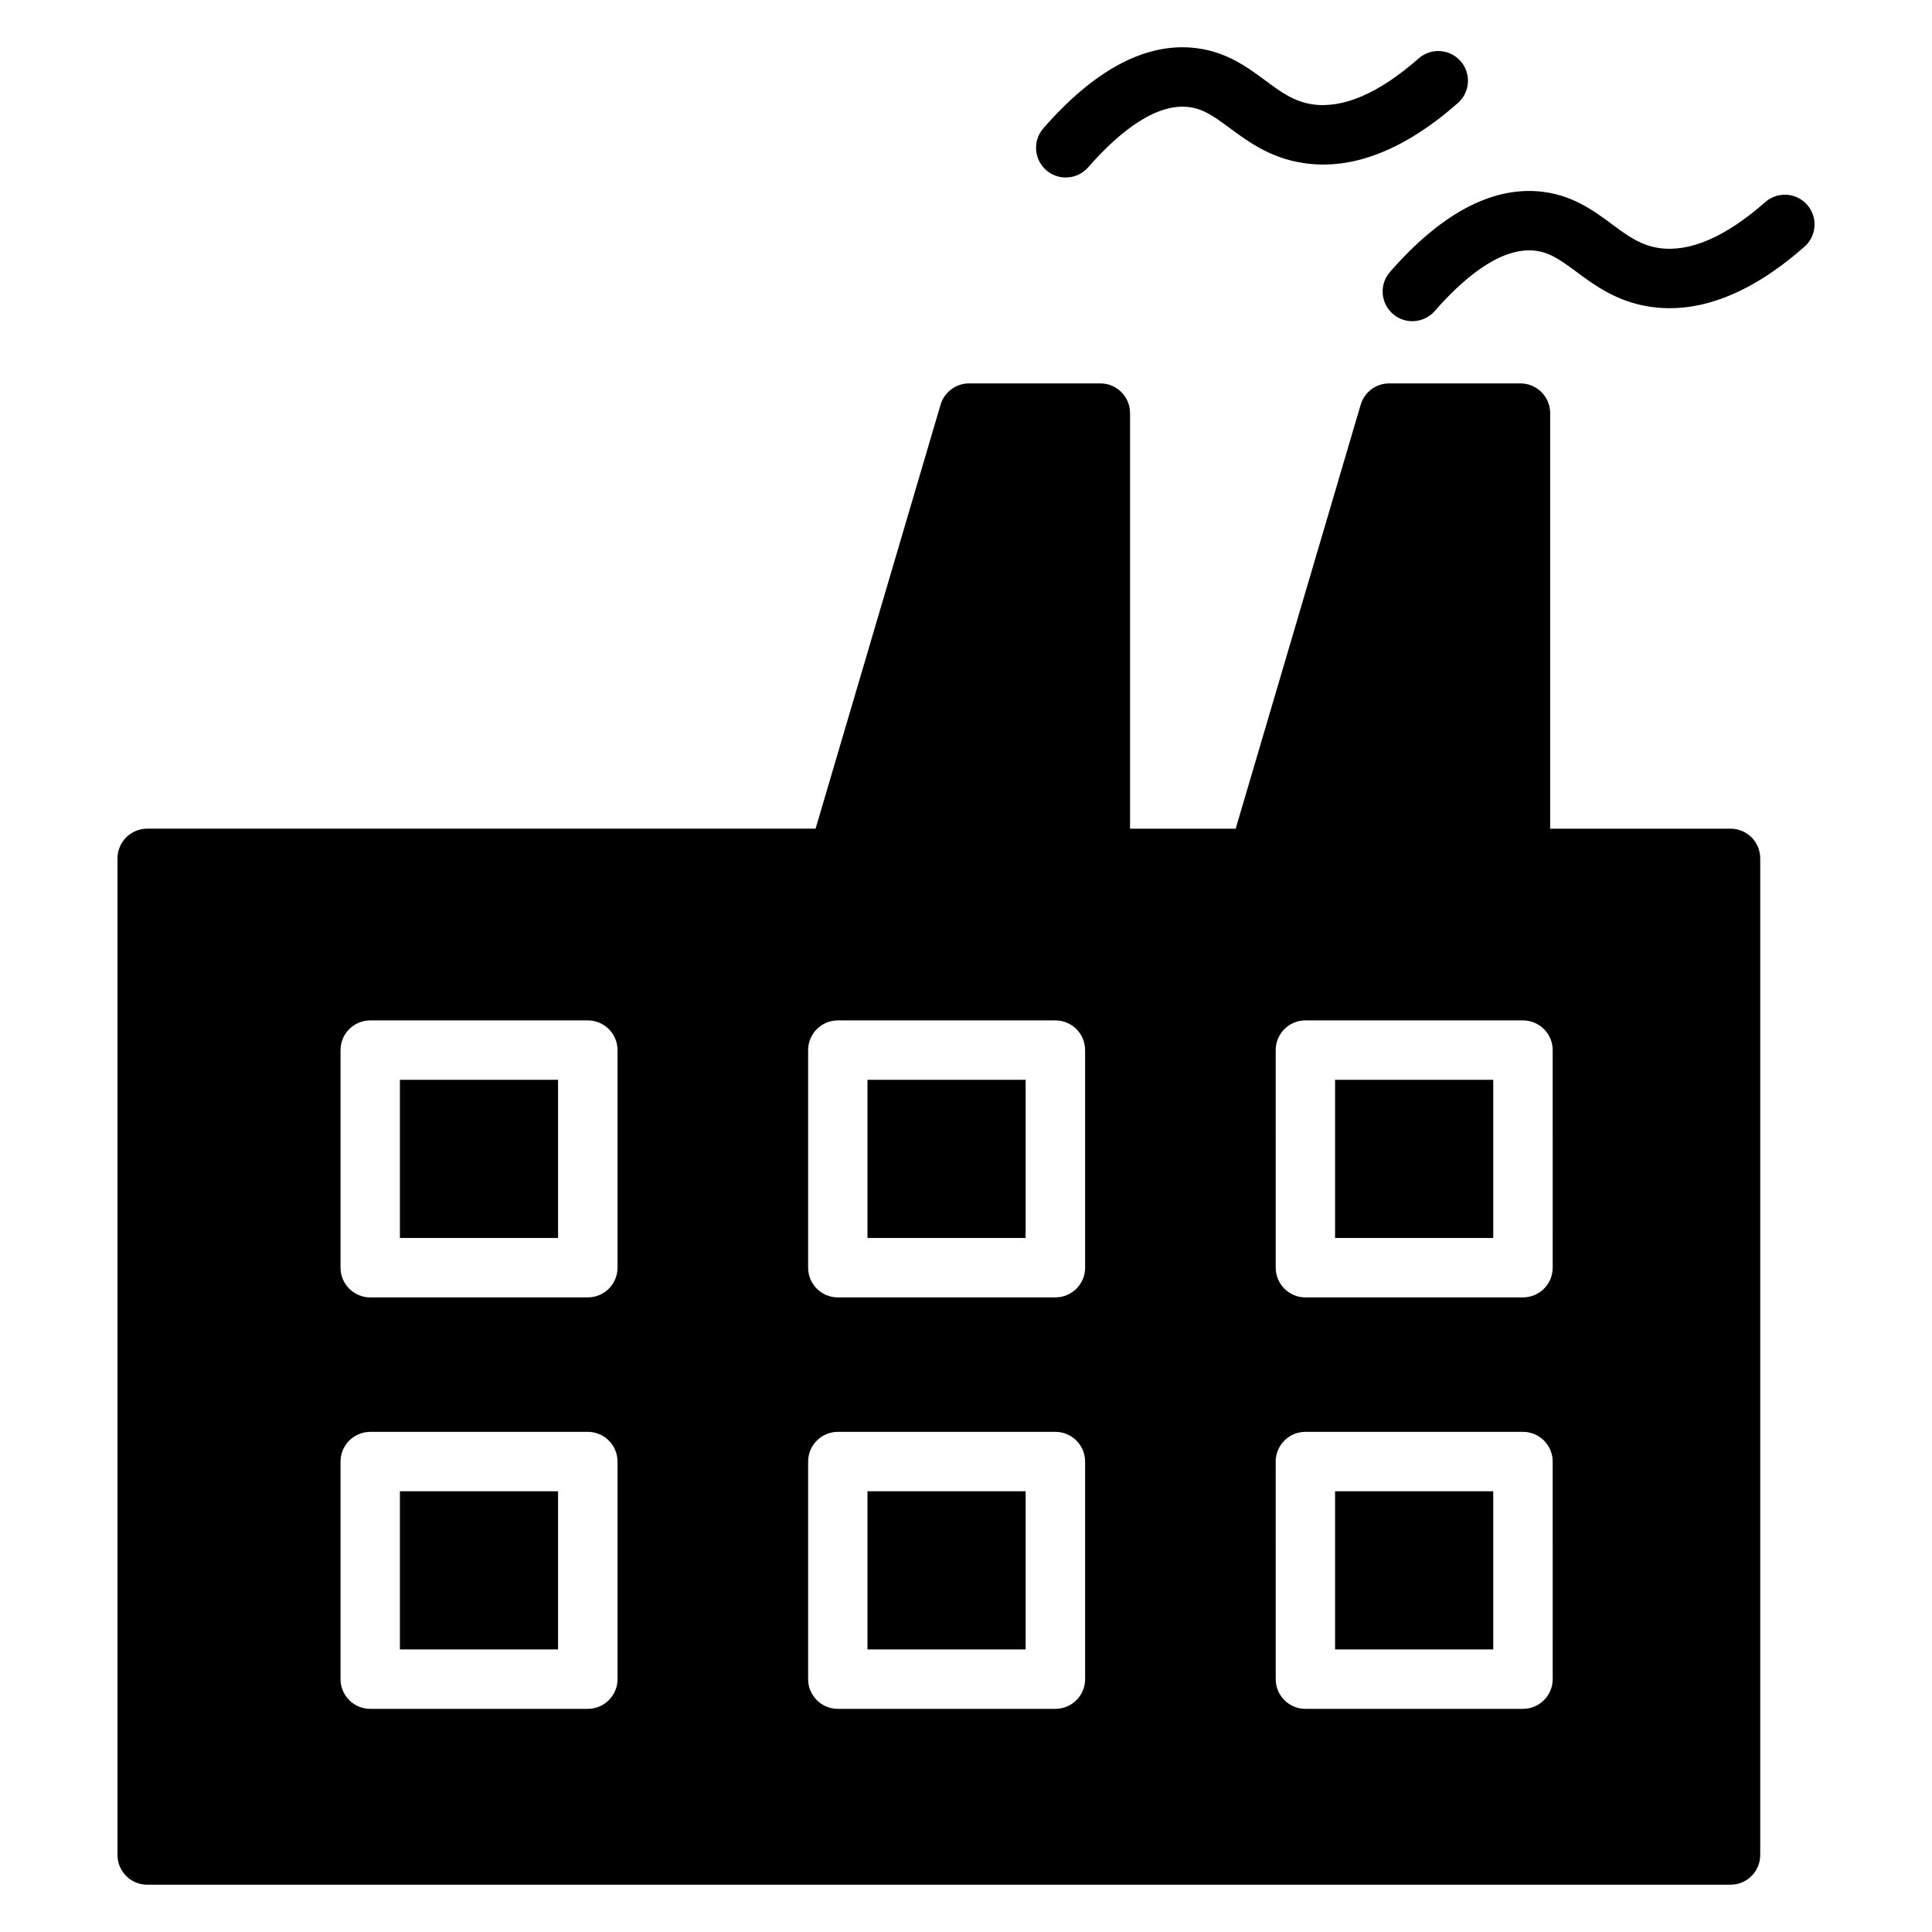
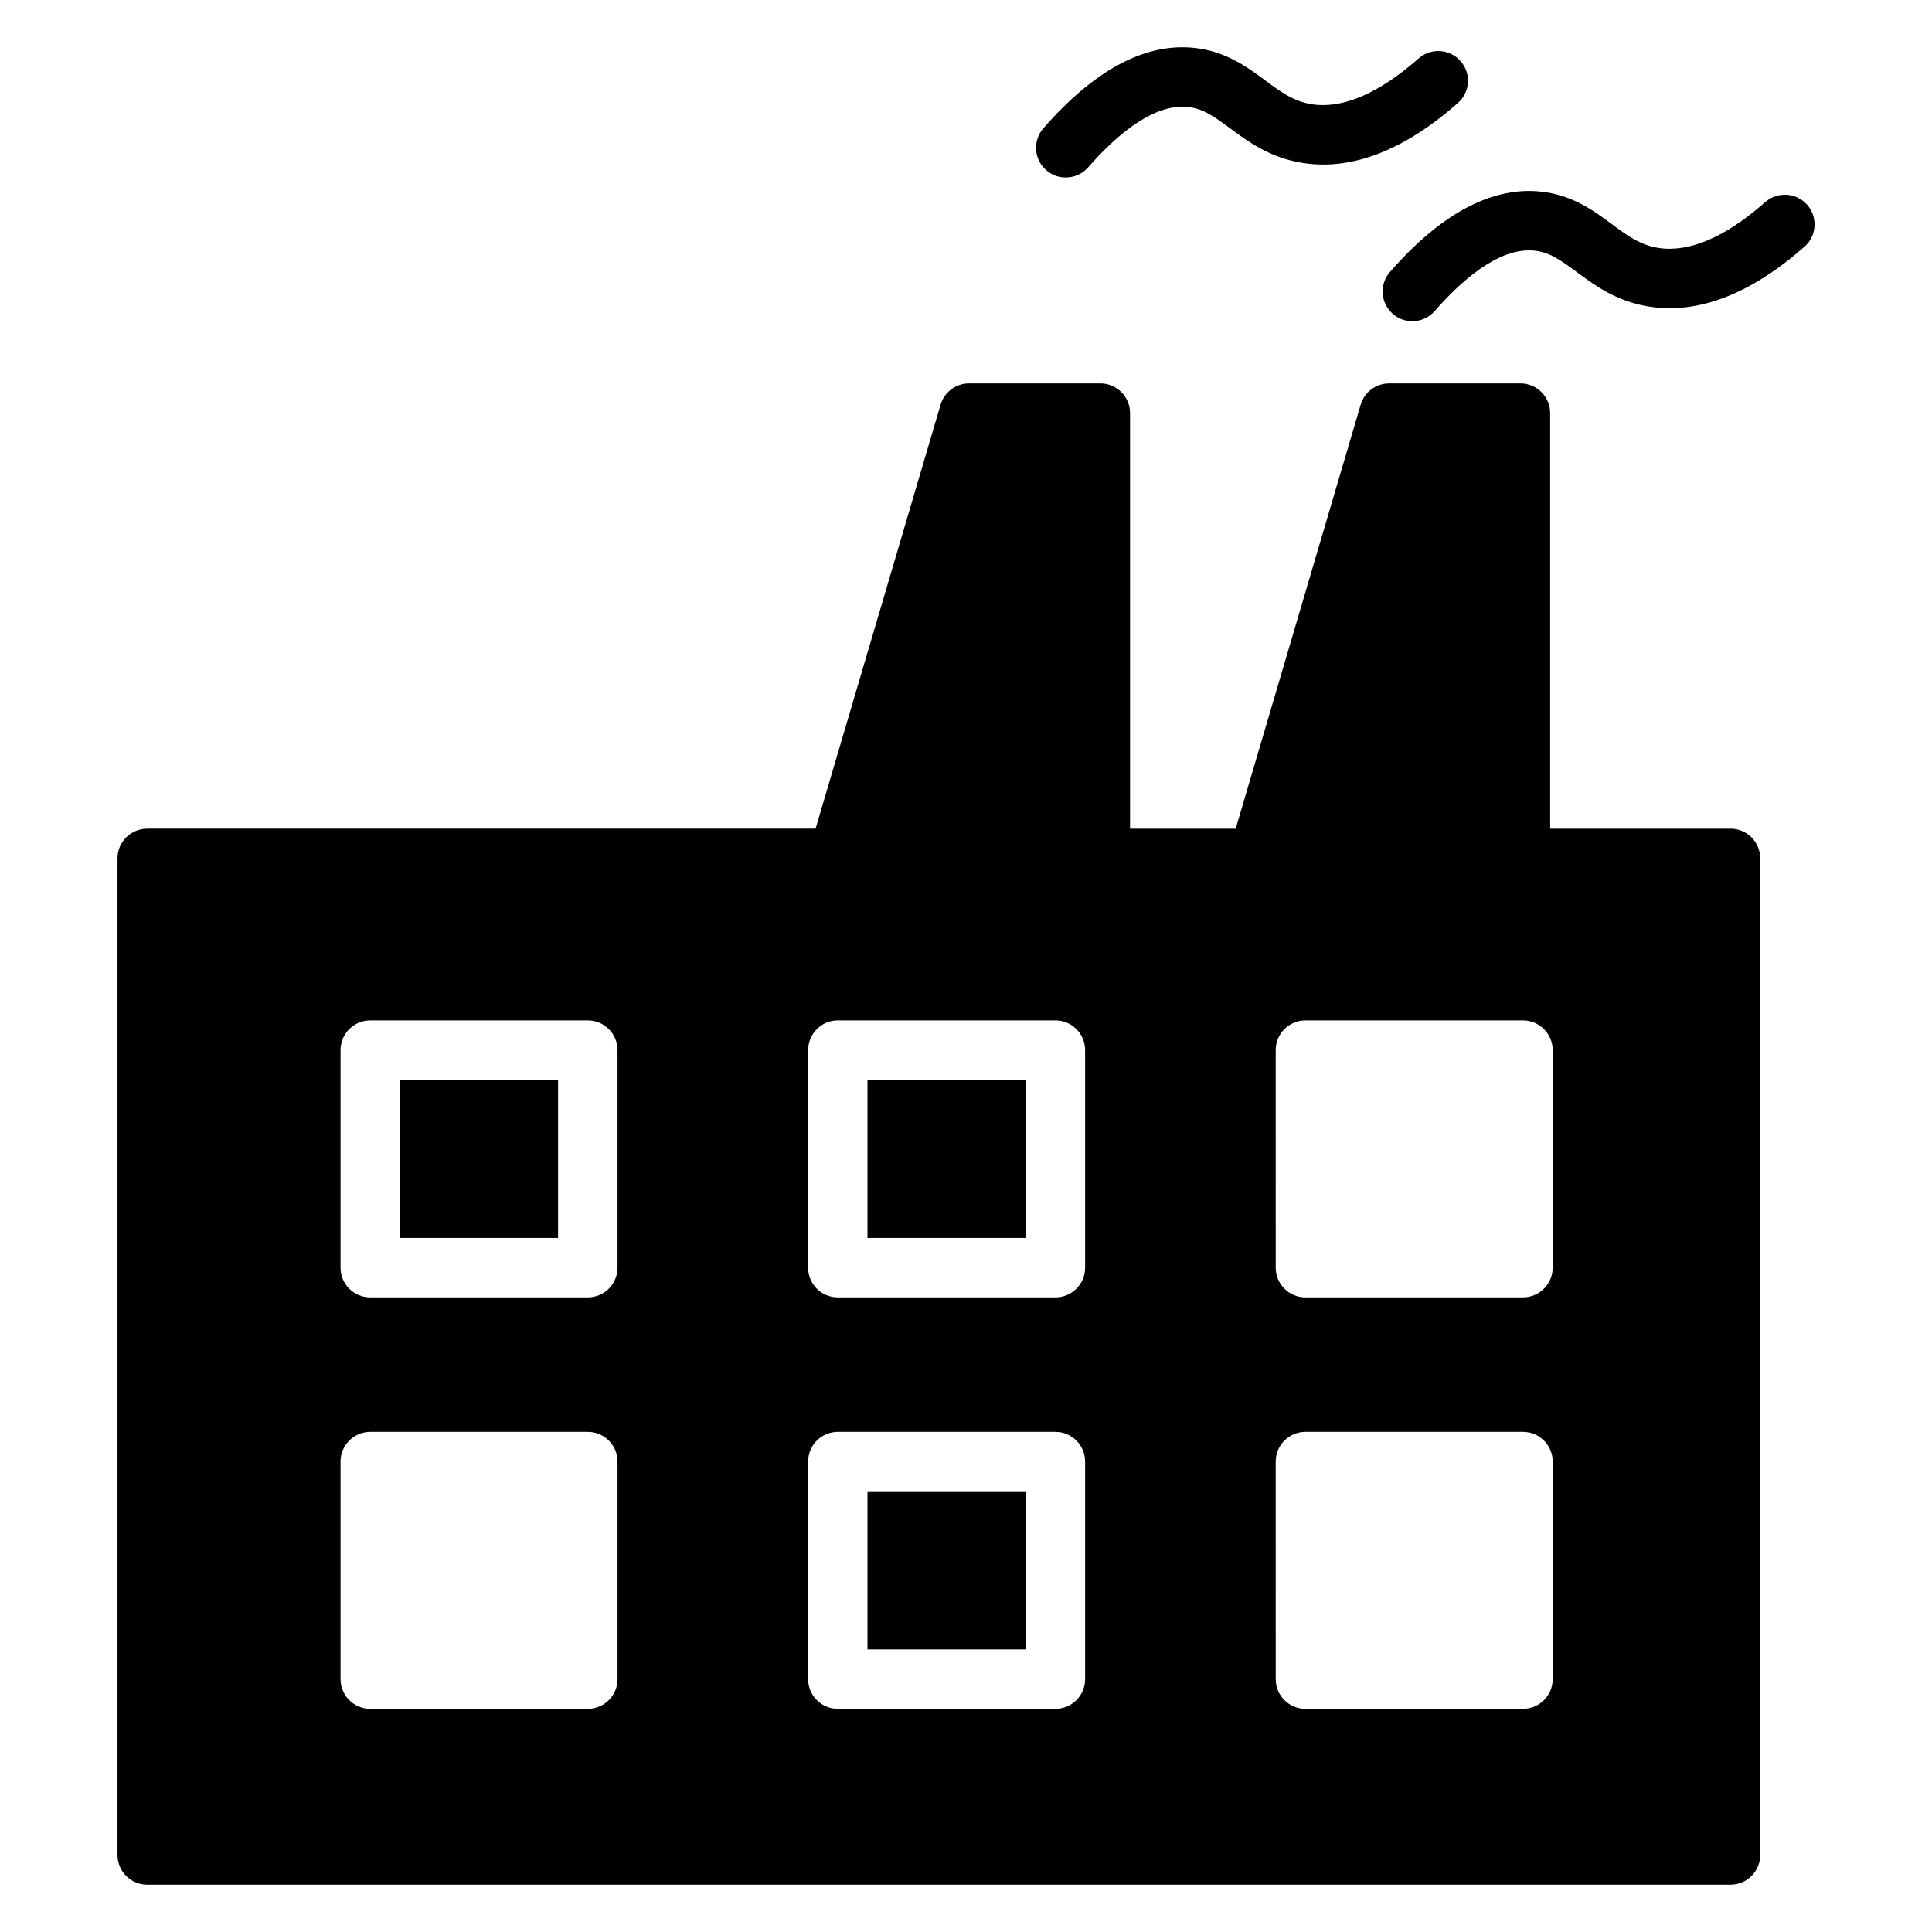
<svg xmlns="http://www.w3.org/2000/svg" fill="#000000" width="800px" height="800px" version="1.1" viewBox="144 144 512 512">
  <g>
    <path d="m426.43 191.04c-1.84 0-3.684-0.637-5.172-1.941-3.273-2.863-3.613-7.832-0.75-11.109 13.25-15.172 26.422-22.348 39.117-21.379 8.855 0.688 14.629 4.965 19.723 8.738 4.027 2.984 7.512 5.559 12.422 6.297 8.113 1.195 17.621-2.871 28.188-12.164 3.269-2.871 8.242-2.551 11.109 0.715 2.871 3.262 2.551 8.238-0.715 11.109-14.199 12.492-27.984 17.871-40.914 15.906-8.797-1.32-14.707-5.695-19.457-9.215-4.621-3.418-7.434-5.367-11.57-5.688-9.348-0.707-19.301 8.32-26.035 16.035-1.57 1.785-3.754 2.695-5.945 2.695z" />
    <path d="m518.28 229.12c-1.84 0-3.684-0.637-5.172-1.941-3.273-2.863-3.613-7.832-0.75-11.109 13.254-15.172 26.406-22.332 39.117-21.379 8.855 0.688 14.629 4.965 19.723 8.738 4.027 2.984 7.512 5.559 12.422 6.297 8.137 1.199 17.629-2.875 28.188-12.164 3.269-2.871 8.242-2.551 11.109 0.715 2.871 3.262 2.551 8.238-0.715 11.109-14.199 12.492-27.984 17.84-40.914 15.906-8.797-1.32-14.707-5.695-19.457-9.215-4.621-3.418-7.434-5.367-11.57-5.688-9.367-0.703-19.301 8.32-26.035 16.035-1.57 1.781-3.754 2.695-5.945 2.695z" />
    <path d="m249.98 430.16h41.914v41.914h-41.914z" />
    <path d="m373.89 539.2h41.914v41.914h-41.914z" />
    <path d="m373.89 430.16h41.914v41.914h-41.914z" />
-     <path d="m497.81 539.2h41.914v41.914h-41.914z" />
+     <path d="m497.81 539.2h41.914h-41.914z" />
    <path d="m602.61 363.61h-47.801v-110.13c0-4.344-3.527-7.871-7.871-7.871h-34.793c-3.492 0-6.566 2.297-7.551 5.648l-33.125 112.35h-27.992v-110.13c0-4.344-3.527-7.871-7.871-7.871h-34.793c-3.492 0-6.566 2.297-7.551 5.648l-33.125 112.35h-177.13c-4.344 0-7.871 3.527-7.871 7.871v264.12c0 4.344 3.527 7.871 7.871 7.871h419.6c4.344 0 7.871-3.527 7.871-7.871v-264.12c0.004-4.348-3.523-7.871-7.867-7.871zm-294.96 225.38c0 4.344-3.527 7.871-7.871 7.871l-57.66 0.004c-4.344 0-7.871-3.527-7.871-7.871v-57.664c0-4.344 3.527-7.871 7.871-7.871h57.66c4.344 0 7.871 3.527 7.871 7.871zm0-109.04c0 4.344-3.527 7.871-7.871 7.871l-57.66 0.004c-4.344 0-7.871-3.527-7.871-7.871v-57.664c0-4.344 3.527-7.871 7.871-7.871h57.66c4.344 0 7.871 3.527 7.871 7.871zm123.92 109.04c0 4.344-3.527 7.871-7.871 7.871l-57.664 0.004c-4.344 0-7.871-3.527-7.871-7.871v-57.664c0-4.344 3.527-7.871 7.871-7.871h57.66c4.344 0 7.871 3.527 7.871 7.871v57.66zm0-109.04c0 4.344-3.527 7.871-7.871 7.871l-57.664 0.004c-4.344 0-7.871-3.527-7.871-7.871v-57.664c0-4.344 3.527-7.871 7.871-7.871h57.66c4.344 0 7.871 3.527 7.871 7.871v57.66zm123.91 109.04c0 4.344-3.527 7.871-7.871 7.871l-57.66 0.004c-4.344 0-7.871-3.527-7.871-7.871l-0.004-57.664c0-4.344 3.527-7.871 7.871-7.871h57.66c4.344 0 7.871 3.527 7.871 7.871zm0-109.04c0 4.344-3.527 7.871-7.871 7.871l-57.66 0.004c-4.344 0-7.871-3.527-7.871-7.871l-0.004-57.664c0-4.344 3.527-7.871 7.871-7.871h57.66c4.344 0 7.871 3.527 7.871 7.871z" />
-     <path d="m249.98 539.2h41.914v41.914h-41.914z" />
-     <path d="m497.81 430.16h41.914v41.914h-41.914z" />
  </g>
</svg>